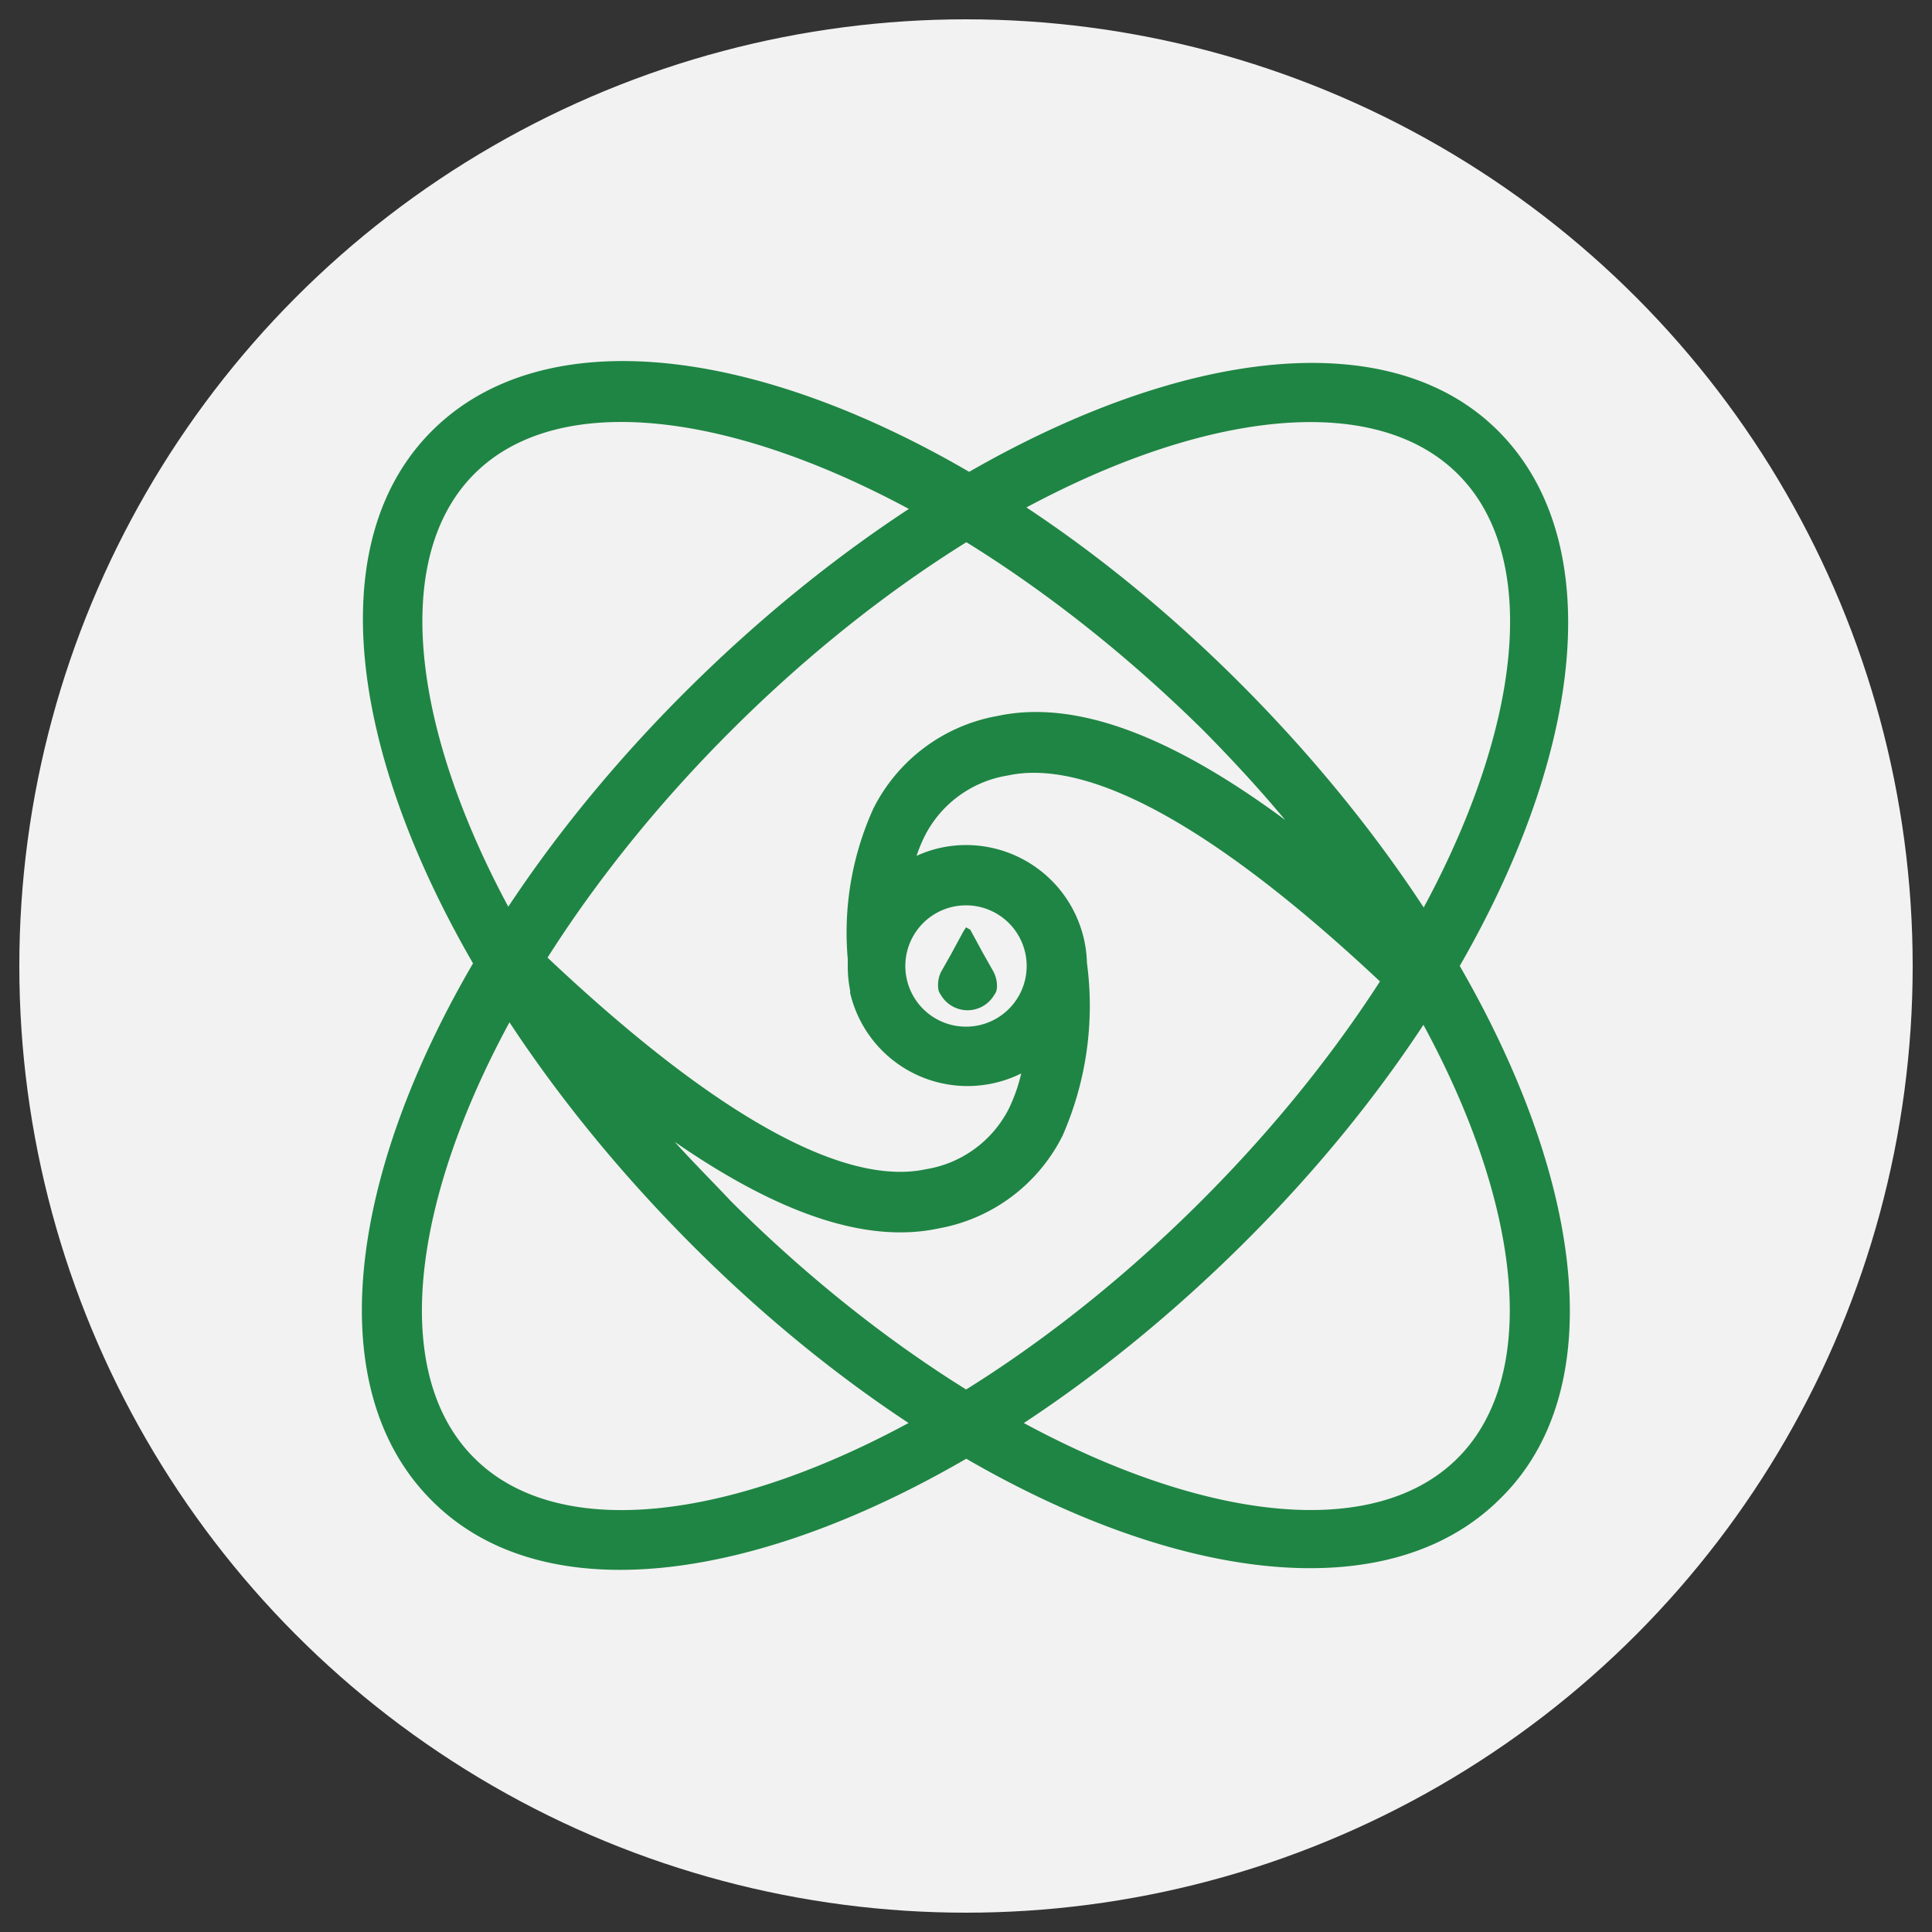
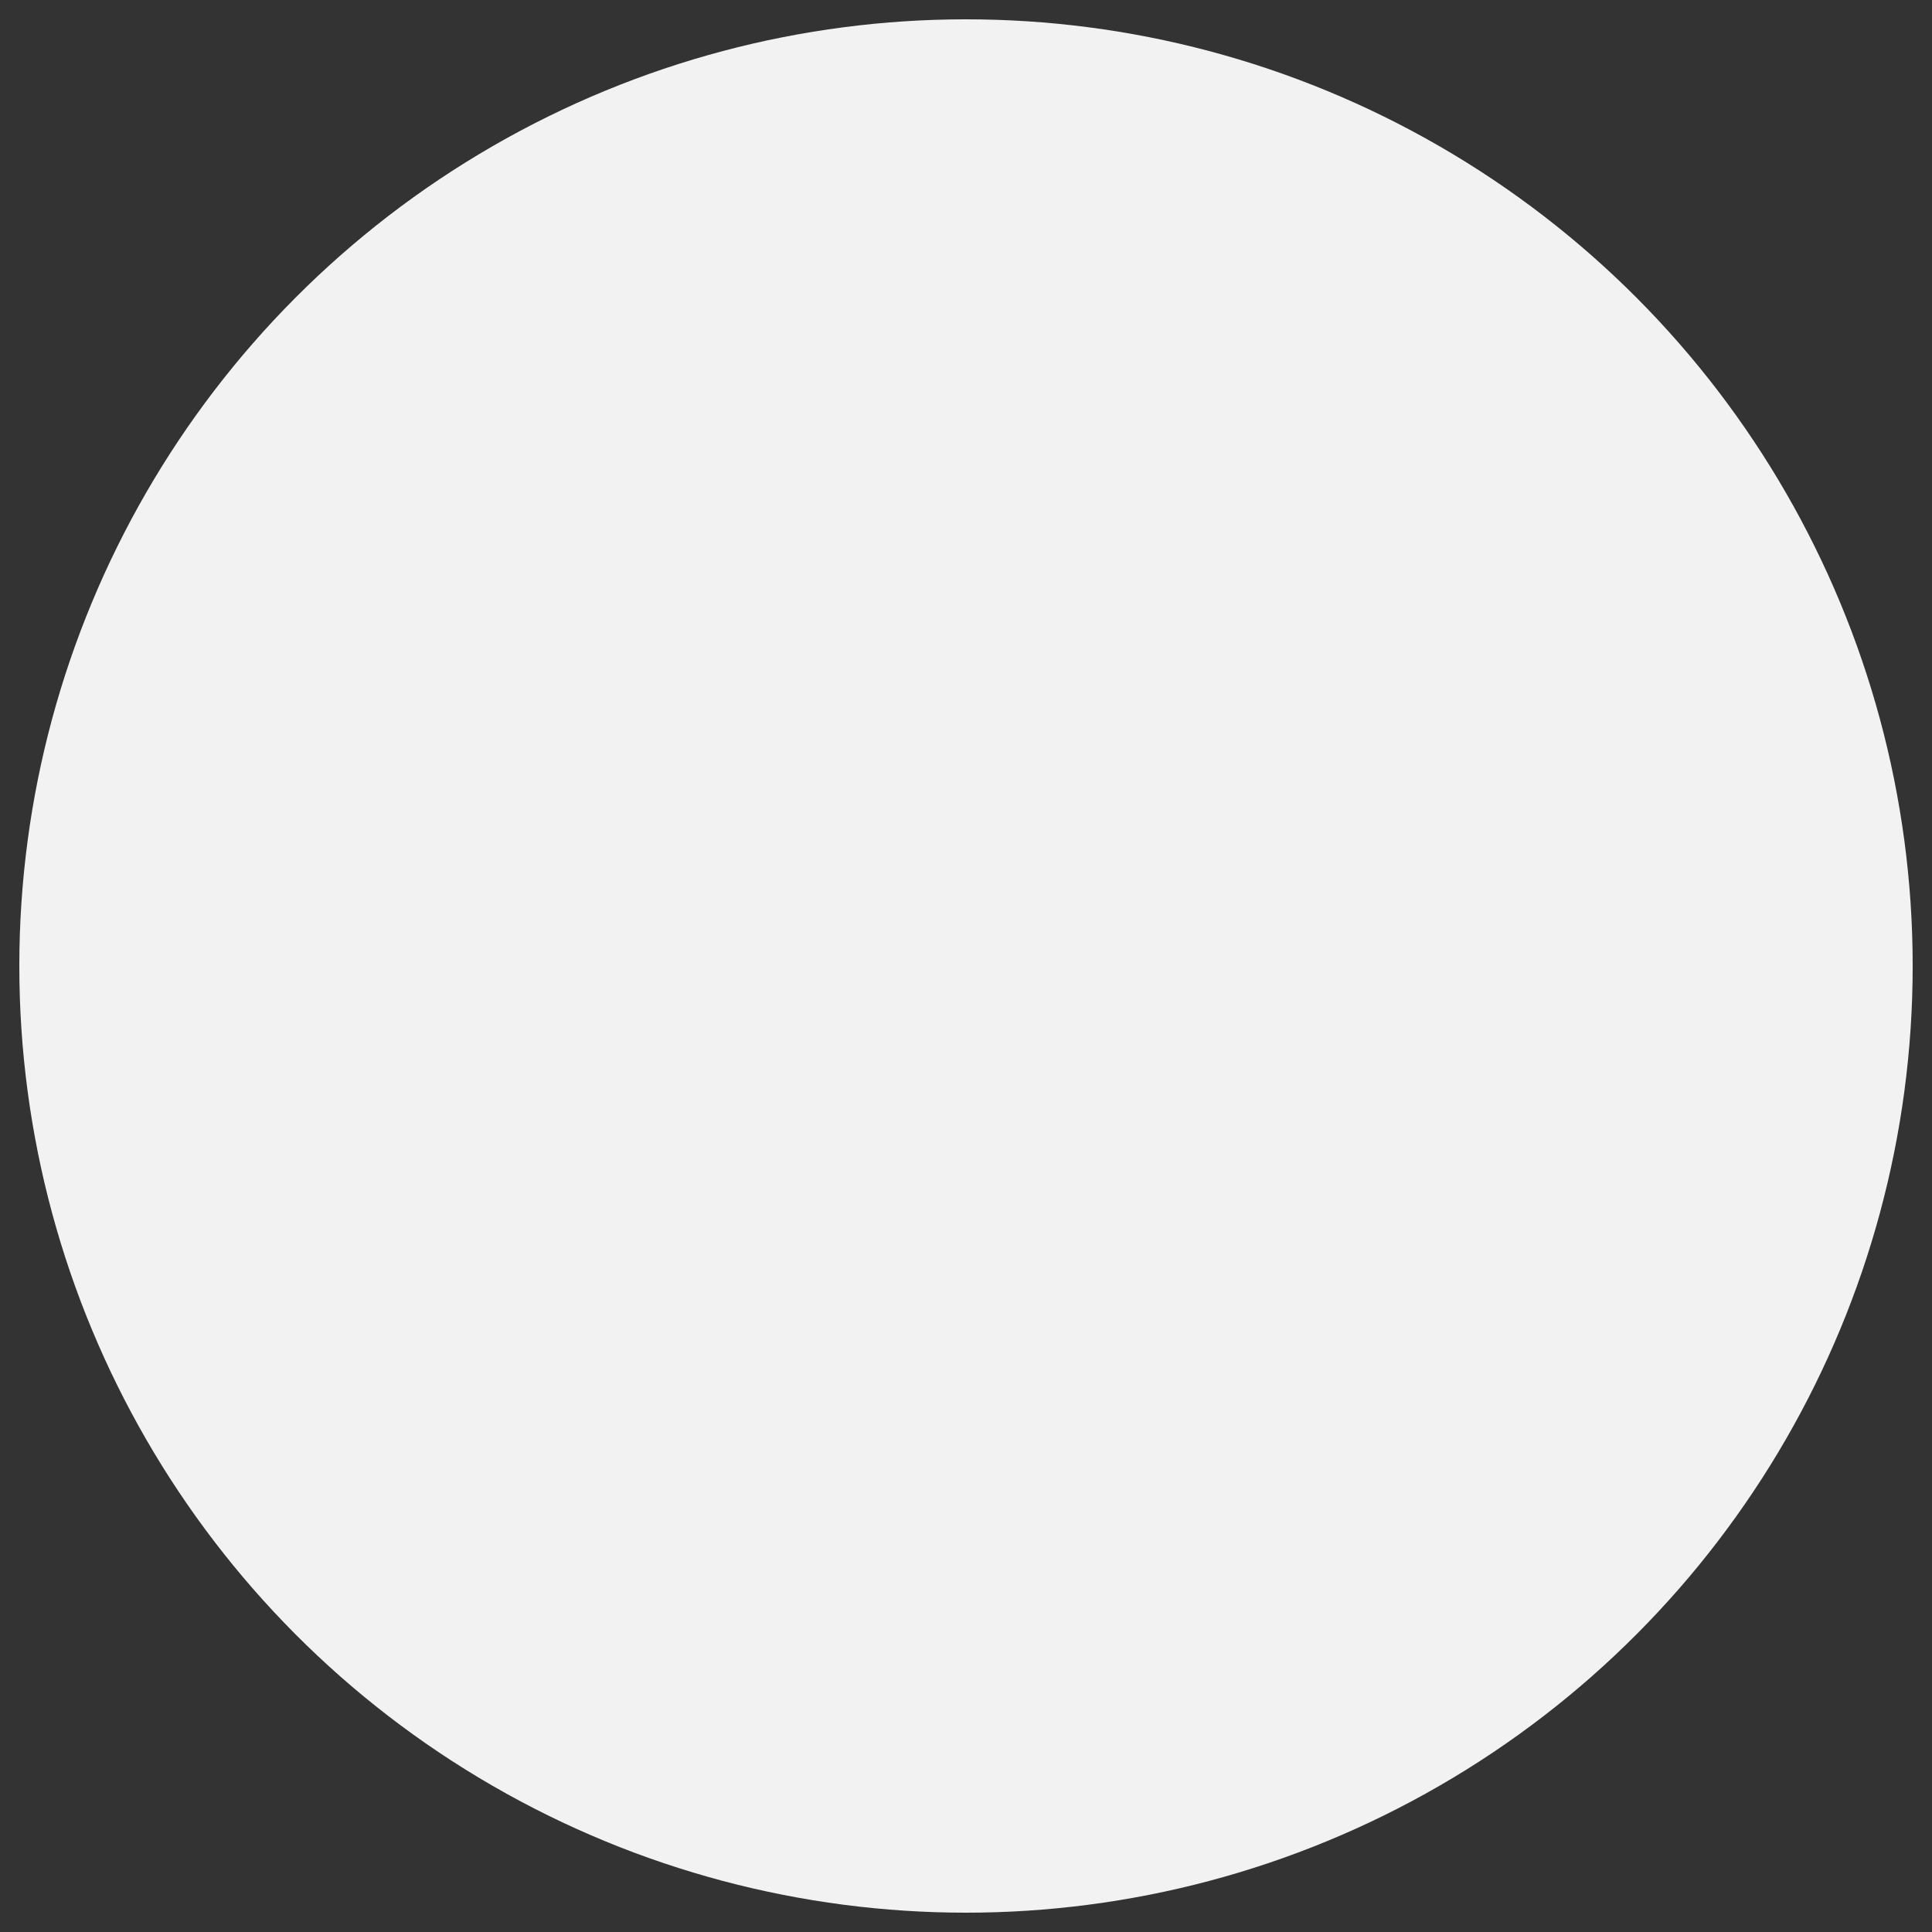
<svg xmlns="http://www.w3.org/2000/svg" id="图层_1" data-name="图层 1" viewBox="0 0 50 50">
  <rect x="0" y="0" width="50" height="50" fill="#333333" stroke="none" />
  <defs>
    <style>.cls-1{fill:#f2f2f2;}.cls-2{fill:#1f8544;}</style>
  </defs>
  <circle class="cls-1" cx="25" cy="25" r="24.5" />
-   <path class="cls-2" d="M25.69,25.11l-.26-.46-.32-.59L25,24l0-.05L25,24l-.07.11-.32.59-.26.46a.79.79,0,0,0-.07.41.34.34,0,0,0,.07.18.8.8,0,0,0,1.38,0,.34.34,0,0,0,.07-.18A.79.79,0,0,0,25.69,25.11Z" />
-   <path class="cls-2" d="M11.17,38.83c-4.07-4.07-1-13.42,6.64-21s17-10.72,21-6.64,1,13.42-6.64,21-16.95,10.72-21,6.64Zm1.1-1.1C15.53,41,24,38.16,31.08,31.09S41,15.53,37.73,12.27,26,11.84,18.92,18.91,9,34.47,12.27,37.73ZM28.13,24.92a8.36,8.36,0,0,1-.63,4.47,4.47,4.47,0,0,1-3.2,2.4c-1.86.4-4.12-.36-6.84-2.24.47.52.95,1,1.46,1.54C26,38.15,34.47,41,37.73,37.73c2.24-2.25,1.6-7-1.34-12l-.15.17c-4.57-4.4-8-6.3-10.16-5.83a2.93,2.93,0,0,0-2.15,1.57,3.89,3.89,0,0,0-.21.51A3.06,3.06,0,0,1,25,21.87a3.13,3.13,0,0,1,3.13,3.05Zm-1.7,2.86A3.12,3.12,0,0,1,22,25.69h0a.13.13,0,0,0,0-.06,3.21,3.21,0,0,1-.06-.63v-.18a7.78,7.78,0,0,1,.66-3.89,4.47,4.47,0,0,1,3.21-2.4c2-.43,4.46.48,7.45,2.69-.65-.78-1.36-1.55-2.11-2.31C24,11.85,15.53,9,12.27,12.27,10,14.55,10.7,19.39,13.74,24.5l.07-.06c4.56,4.38,8,6.28,10.15,5.82a2.93,2.93,0,0,0,2.15-1.57,4.41,4.41,0,0,0,.32-.91Zm12.4,11c-4.07,4.07-13.42,1-21-6.64s-10.72-16.95-6.64-21,13.42-1,21,6.64,10.72,17,6.64,21ZM25,26.57A1.57,1.57,0,1,0,23.43,25,1.57,1.57,0,0,0,25,26.57Zm0,0" />
</svg>